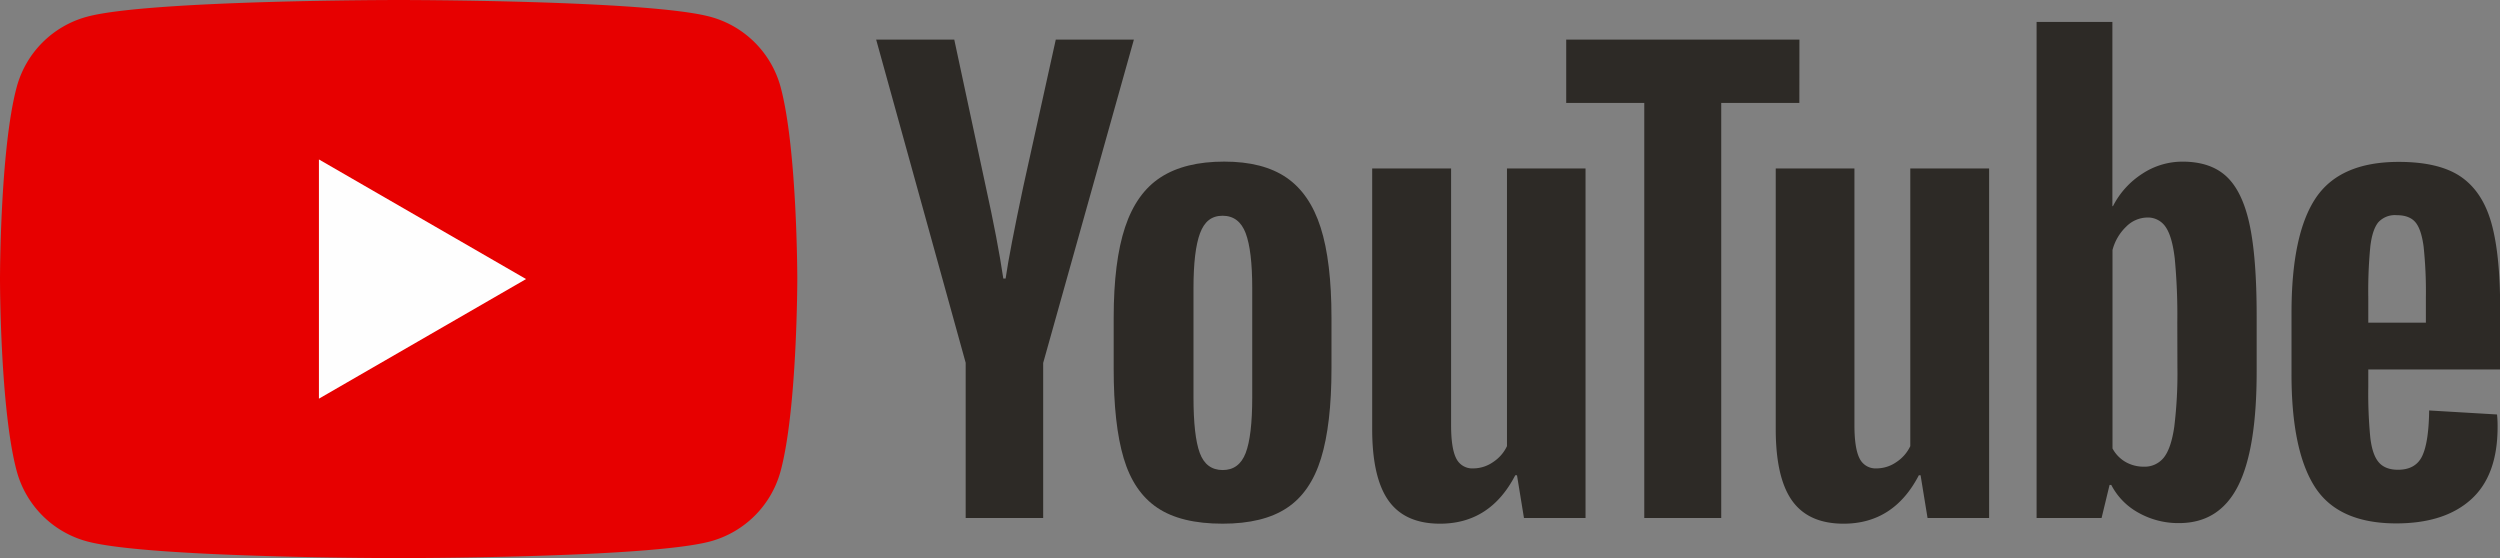
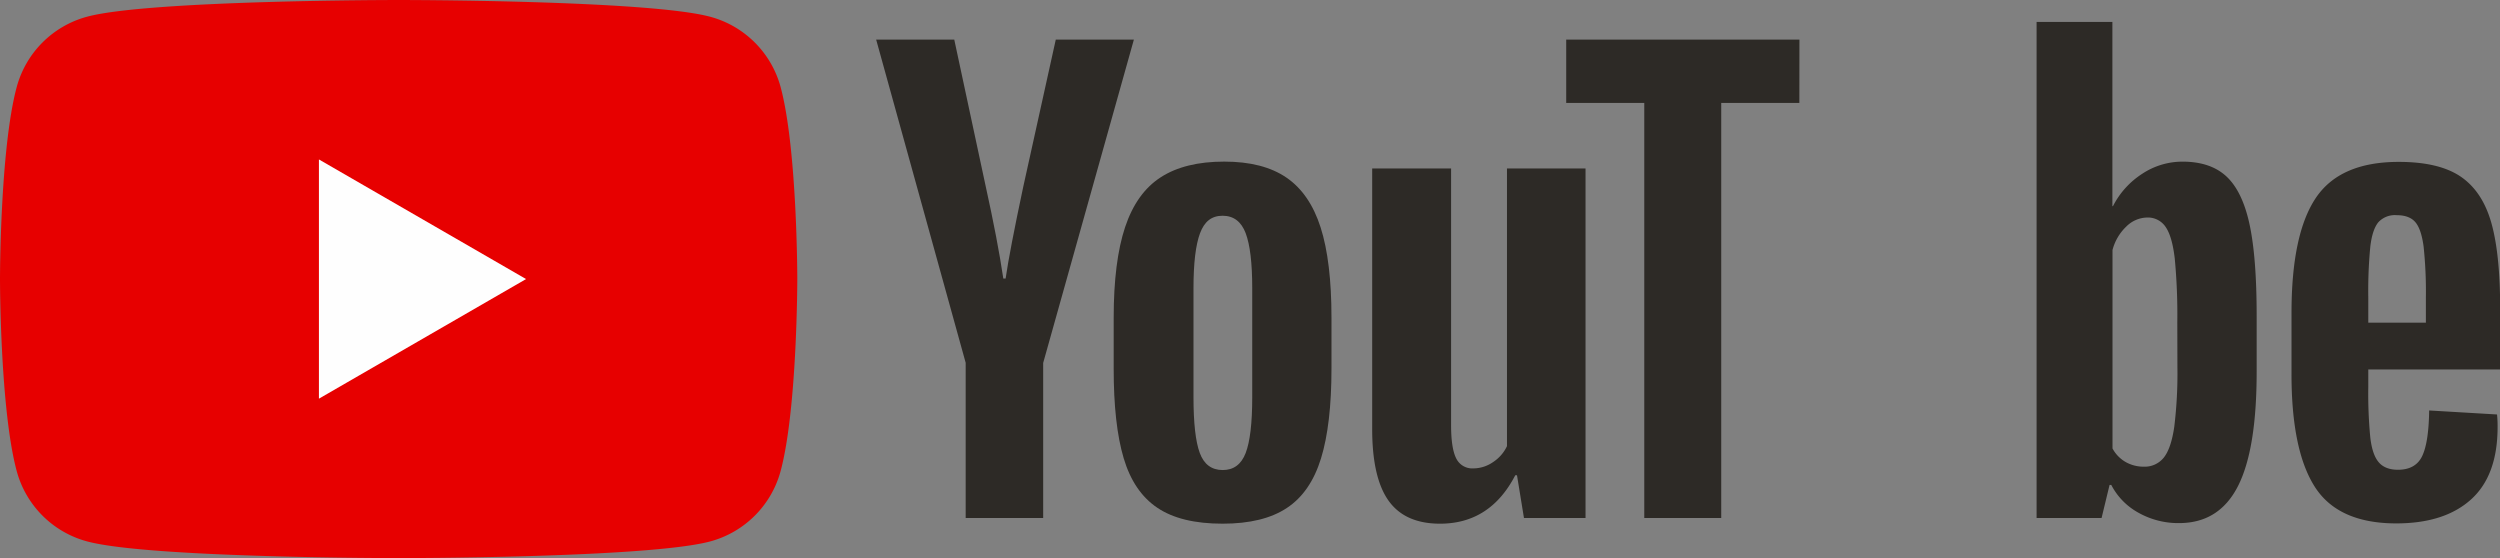
<svg xmlns="http://www.w3.org/2000/svg" viewBox="0 0 716.7 160">
  <rect x="0" y="0" width="716.7" height="160" fill="#808080" stroke="none" />
  <defs>
    <style>.cls-1{fill:#e70000;}.cls-2{fill:#fefefe;}.cls-3{fill:#2d2a26;}</style>
  </defs>
  <g id="レイヤー_2" data-name="レイヤー 2">
    <g id="納品後の流れ">
      <path class="cls-1" d="M223.8,25a28.62,28.62,0,0,0-20.21-20.2C185.76,0,114.29,0,114.29,0S42.81,0,25,4.78A28.59,28.59,0,0,0,4.78,25C0,42.81,0,80,0,80s0,37.19,4.78,55A28.59,28.59,0,0,0,25,155.22C42.81,160,114.29,160,114.29,160s71.47,0,89.3-4.78A28.62,28.62,0,0,0,223.8,135c4.77-17.83,4.77-55,4.77-55S228.57,42.81,223.8,25Z" />
      <polygon class="cls-2" points="91.43 114.29 150.81 80 91.43 45.71 91.43 114.29" />
      <path class="cls-3" d="M331.77,145.56Q325,141,322.13,131.34t-2.86-25.66V91.13q0-16.18,3.27-26t10.21-14.3q6.94-4.5,18.23-4.5,11.11,0,17.81,4.58t9.81,14.3q3.11,9.72,3.11,25.91v14.55q0,16-3,25.74t-9.8,14.22q-6.79,4.5-18.39,4.5Q338.55,150.14,331.77,145.56Zm25.34-15.69q1.88-4.91,1.88-16V82.63q0-10.78-1.88-15.78c-1.26-3.32-3.46-5-6.62-5s-5.21,1.66-6.46,5-1.88,8.59-1.88,15.78v31.22q0,11.12,1.8,16t6.54,4.9C353.65,134.77,355.85,133.14,357.11,129.87Z" />
      <path class="cls-3" d="M678.94,105.91V111a131.3,131.3,0,0,0,.58,14.47c.38,3.21,1.16,5.55,2.37,7s3.05,2.2,5.55,2.2q5.07,0,6.95-3.92c1.25-2.62,1.93-7,2-13.08l19.46,1.15a32.83,32.83,0,0,1,.16,3.59q0,13.9-7.6,20.76T687,150.05q-16.66,0-23.37-10.46t-6.7-32.37V89.73q0-22.56,6.94-32.94t23.79-10.38q11.6,0,17.81,4.25t8.75,13.24q2.54,9,2.53,24.85v17.16Zm2.86-42.17c-1.14,1.42-1.9,3.73-2.28,6.95a133.16,133.16,0,0,0-.58,14.63v7.19h16.51V85.32a122.9,122.9,0,0,0-.65-14.63c-.44-3.32-1.23-5.67-2.37-7s-2.92-2-5.31-2A6.46,6.46,0,0,0,681.8,63.74Z" />
      <path class="cls-3" d="M276.84,104,251.18,11.36h22.39l9,42Q286,68.9,287.63,79.84h.66q1.14-7.84,5.06-26.31l9.32-42.17h22.39l-26,92.68V148.5H276.84Z" />
      <path class="cls-3" d="M454.54,48.3V148.5H436.89l-2-12.26h-.49q-7.19,13.89-21.57,13.89-10,0-14.71-6.53t-4.74-20.44V48.3H416v73.56c0,4.47.49,7.65,1.47,9.56a5.1,5.1,0,0,0,4.91,2.86,10,10,0,0,0,5.64-1.8,11.07,11.07,0,0,0,4-4.58V48.3Z" />
-       <path class="cls-3" d="M570.24,48.3V148.5H552.59l-2-12.26h-.49q-7.2,13.89-21.58,13.89-10,0-14.71-6.53t-4.74-20.44V48.3h22.56v73.56c0,4.47.49,7.65,1.47,9.56a5.08,5.08,0,0,0,4.9,2.86,10,10,0,0,0,5.64-1.8,11.17,11.17,0,0,0,4-4.58V48.3Z" />
-       <path class="cls-3" d="M515.84,29.5h-22.4v119H471.38V29.5H449V11.36h66.86Z" />
+       <path class="cls-3" d="M515.84,29.5h-22.4v119H471.38V29.5H449V11.36h66.86" />
      <path class="cls-3" d="M644.9,64.32q-2.05-9.48-6.62-13.73t-12.59-4.25a20.86,20.86,0,0,0-11.6,3.51,23.93,23.93,0,0,0-8.34,9.24h-.17V6.29H583.85V148.5h18.63l2.29-9.48h.49a19.1,19.1,0,0,0,7.85,8,23.23,23.23,0,0,0,11.6,2.94q11.44,0,16.84-10.54t5.39-32.94V90.64Q646.94,73.79,644.9,64.32Zm-20.68,40.87a126.47,126.47,0,0,1-.9,17.16c-.6,4.14-1.61,7.09-3,8.83a7,7,0,0,1-5.72,2.61,10.48,10.48,0,0,1-5.15-1.3,9.83,9.83,0,0,1-3.84-3.93V71.68a14.25,14.25,0,0,1,3.92-6.7,8.69,8.69,0,0,1,6-2.62,6.09,6.09,0,0,1,5.31,2.7q1.88,2.7,2.62,9.07a169.74,169.74,0,0,1,.73,18.15Z" />
    </g>
  </g>
</svg>